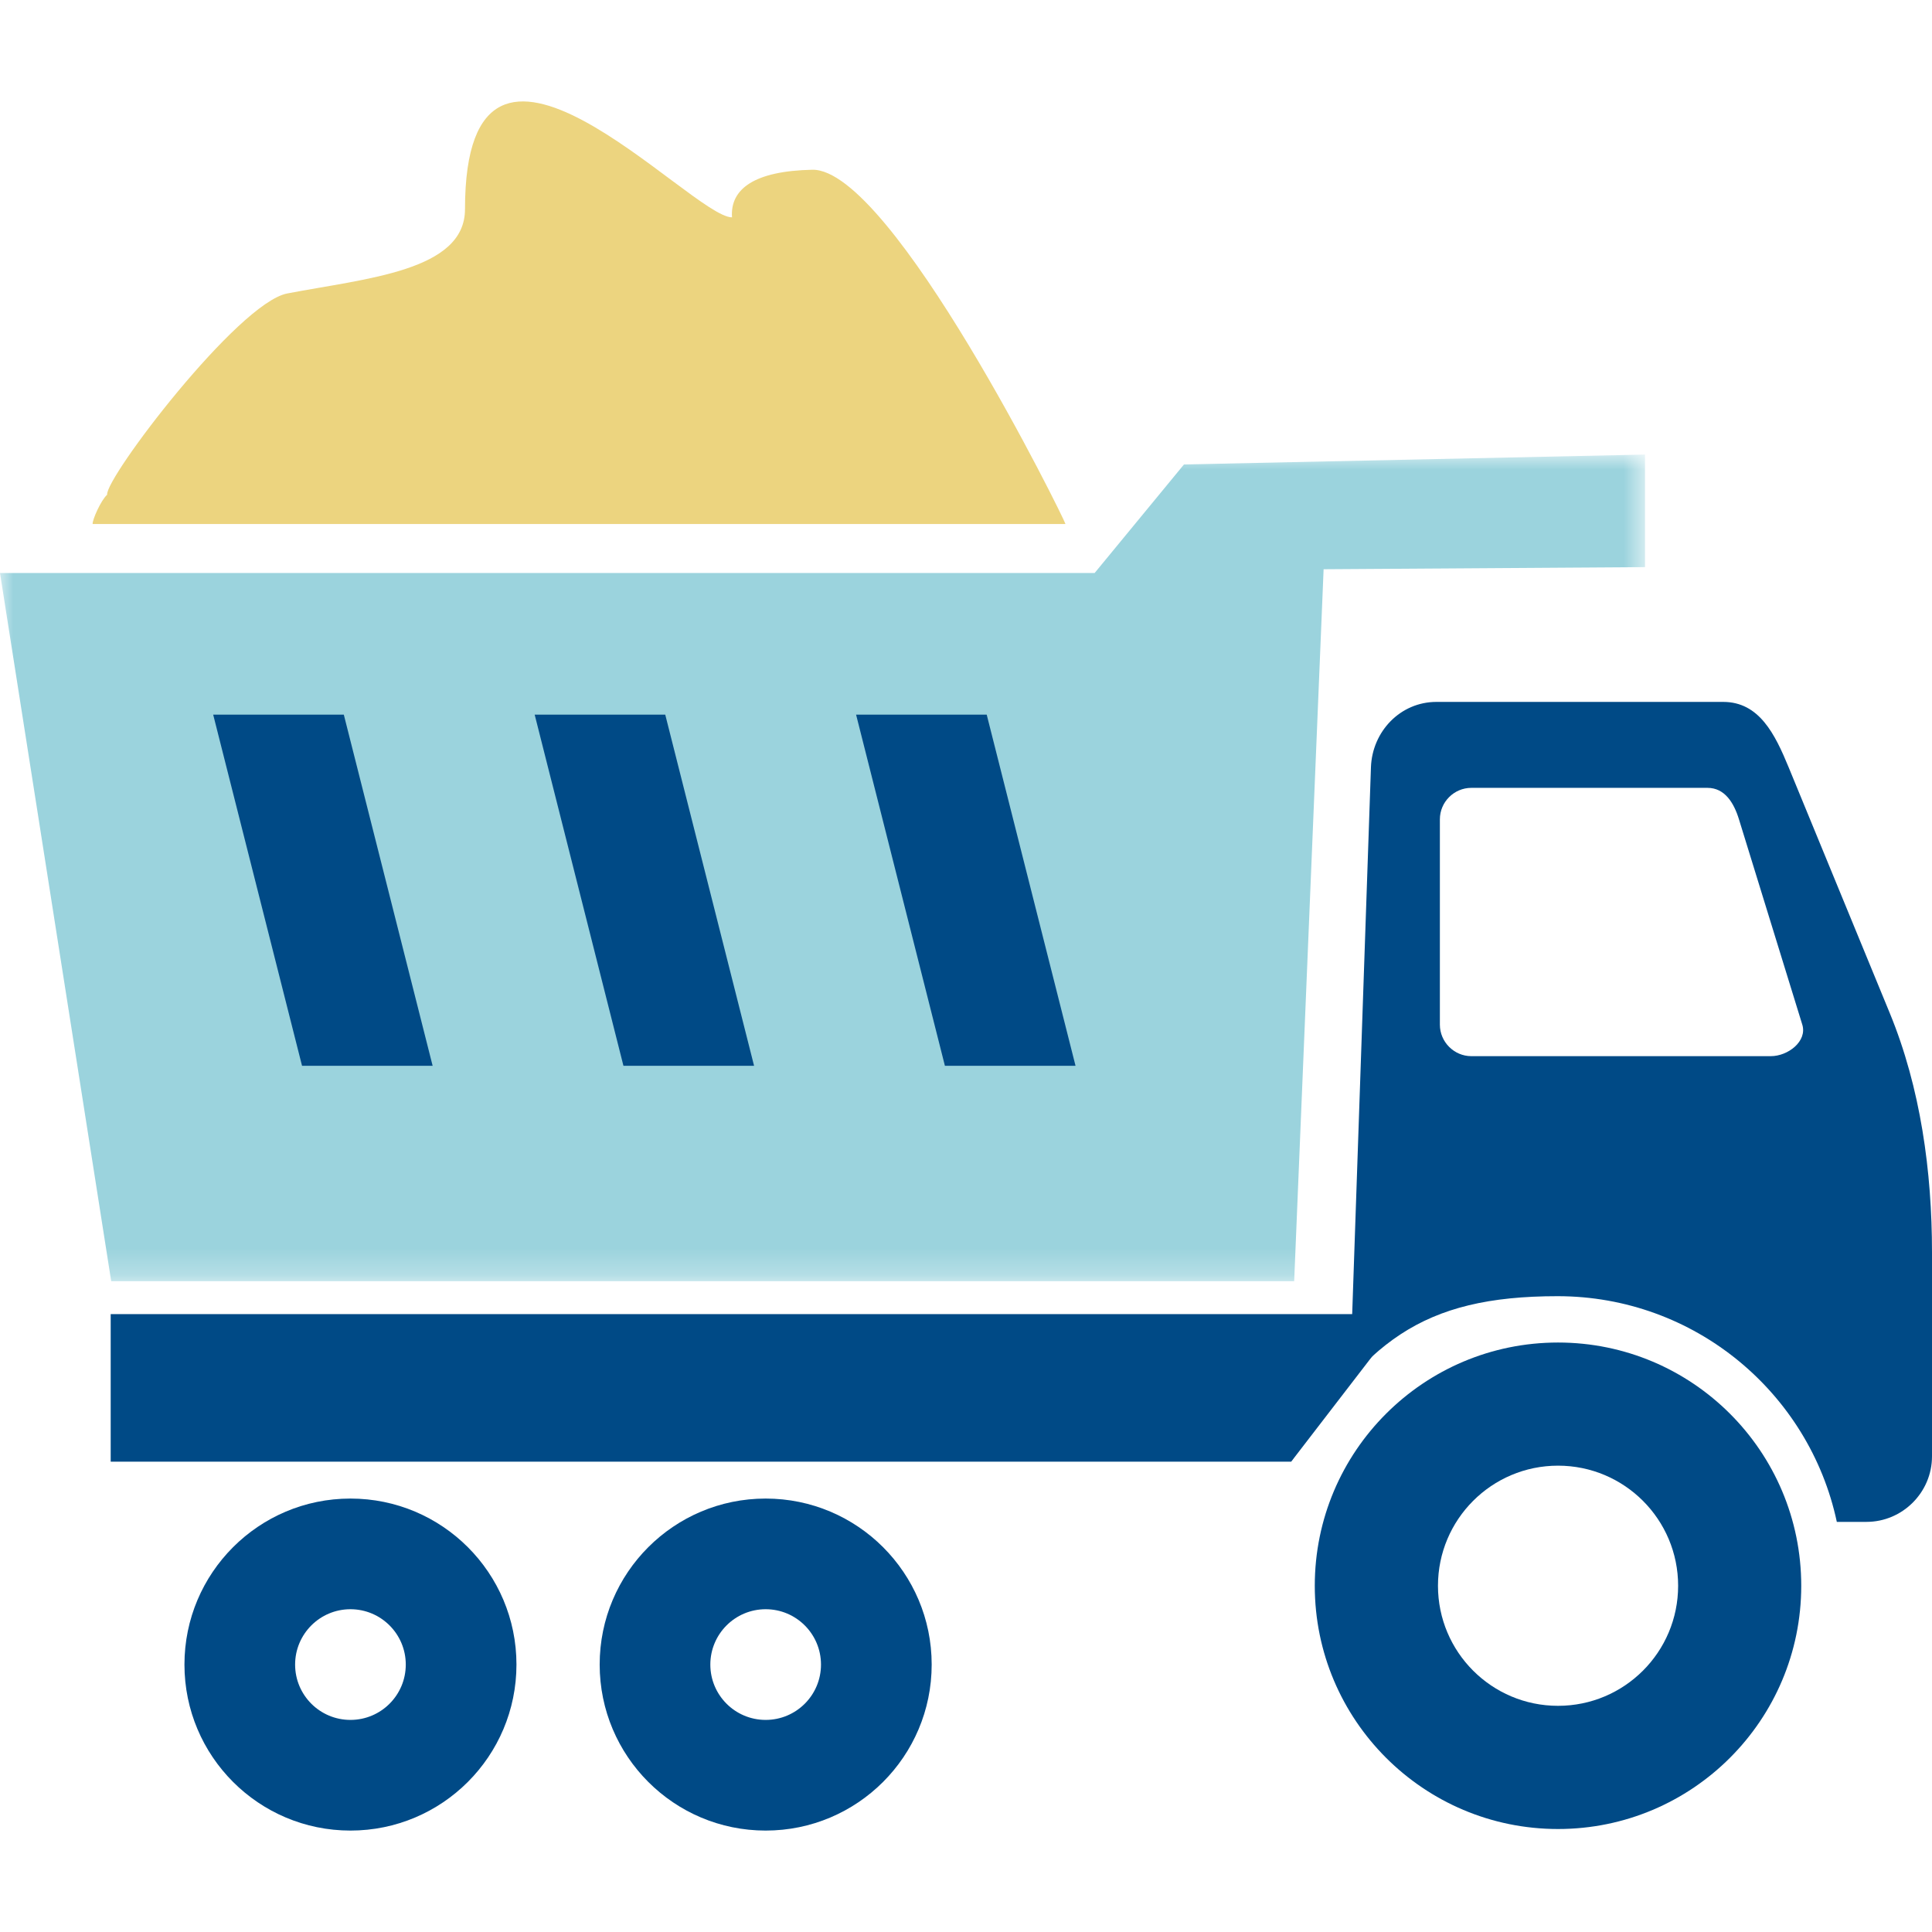
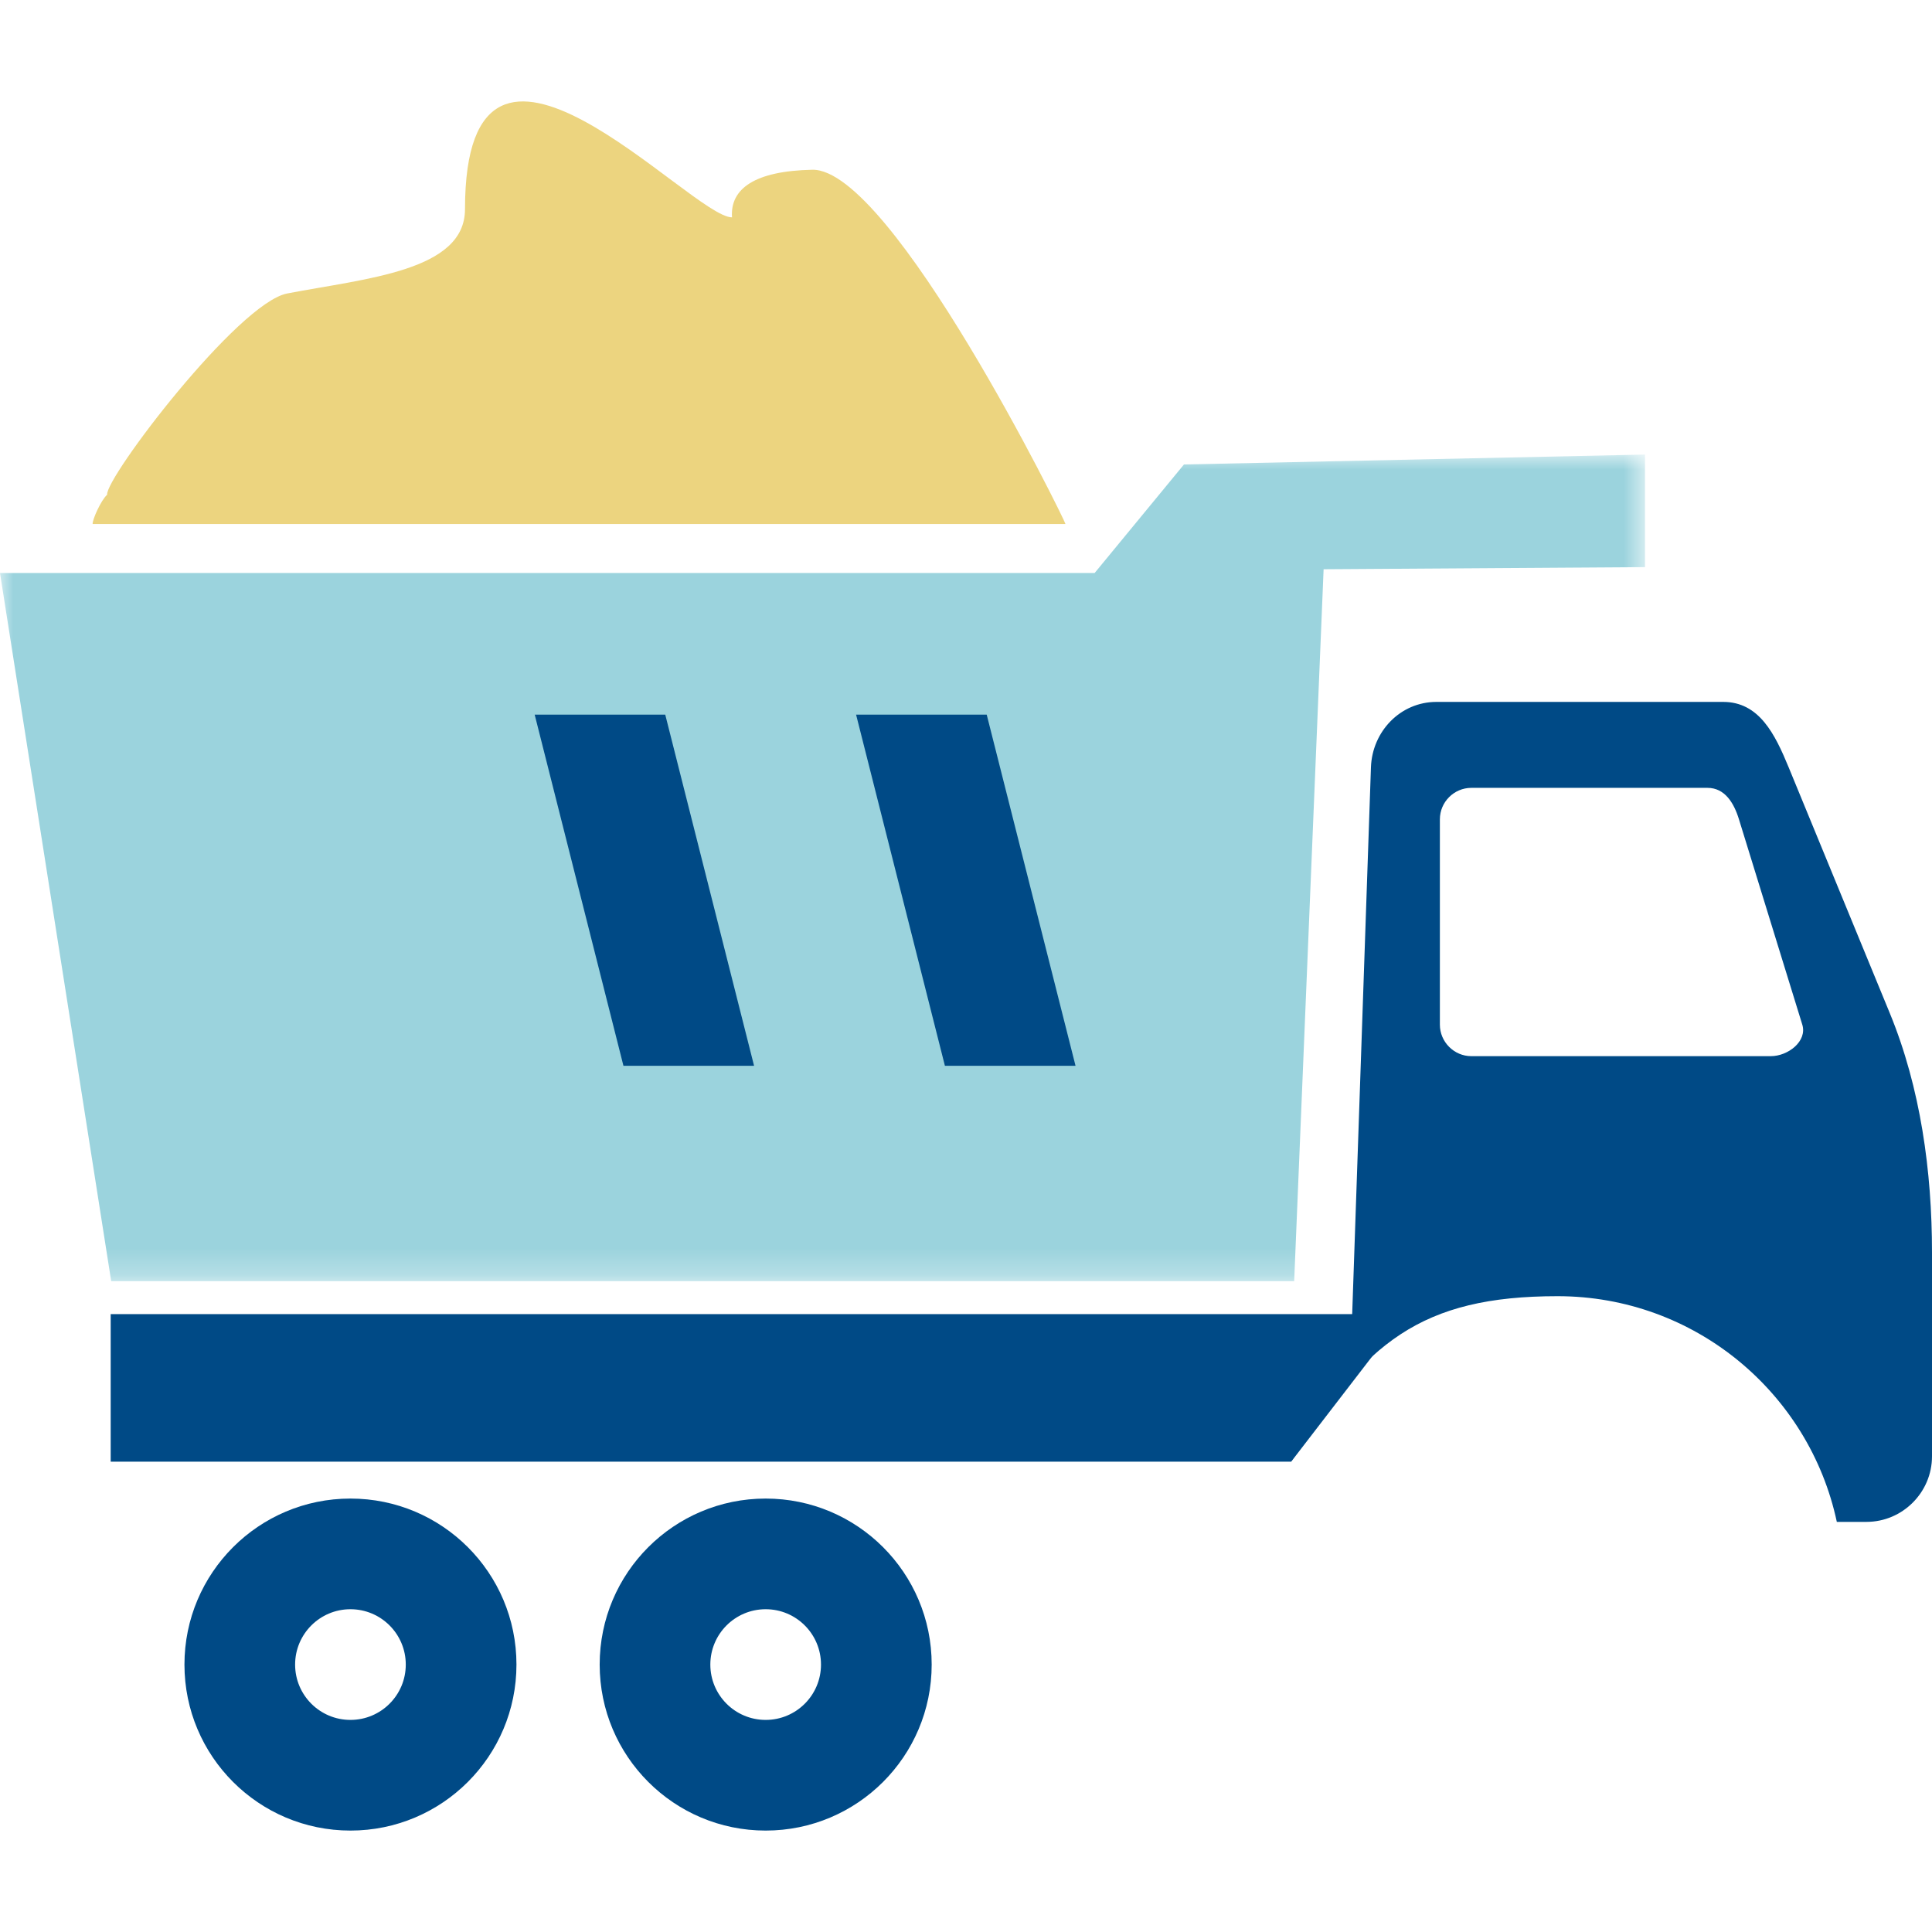
<svg xmlns="http://www.w3.org/2000/svg" width="72" height="72" viewBox="0 0 72 72" fill="none">
  <path fill-rule="evenodd" clip-rule="evenodd" d="M51.091 28.596L50.369 49.648L48.118 54.472C50.84 50.032 52.967 48.305 58.046 48.305C63.157 48.305 67.427 51.908 68.453 56.716H69.558C70.901 56.716 72 55.617 72 54.274V46.676C72 43.658 71.575 40.545 70.425 37.752L66.658 28.596C66.148 27.358 65.56 26.158 64.218 26.158H53.531C52.189 26.158 51.138 27.257 51.091 28.596ZM64.806 30.534C64.617 29.919 64.278 29.361 63.633 29.361H54.833C54.188 29.361 53.66 29.889 53.66 30.534V38.185C53.66 38.831 54.19 39.36 54.833 39.36H65.993C66.637 39.36 67.357 38.802 67.166 38.185L64.806 30.534Z" fill="#004A86" />
-   <path fill-rule="evenodd" clip-rule="evenodd" d="M67.127 59.097C67.127 54.09 63.07 50.032 58.063 50.032C53.057 50.032 48.998 54.09 48.998 59.097C48.998 64.103 53.057 68.162 58.063 68.162C63.07 68.162 67.127 64.103 67.127 59.097ZM62.539 59.097C62.539 56.626 60.536 54.621 58.063 54.621C55.592 54.621 53.589 56.626 53.589 59.097C53.589 61.568 55.592 63.571 58.063 63.571C60.536 63.571 62.539 61.568 62.539 59.097Z" fill="#004A86" />
  <path fill-rule="evenodd" clip-rule="evenodd" d="M19.247 62.033C19.247 58.616 16.478 55.847 13.06 55.847C9.644 55.847 6.874 58.616 6.874 62.033C6.874 65.45 9.644 68.22 13.06 68.22C16.478 68.22 19.247 65.45 19.247 62.033ZM15.122 62.034C15.122 60.895 14.199 59.971 13.06 59.971C11.921 59.971 10.998 60.895 10.998 62.034C10.998 63.173 11.921 64.096 13.06 64.096C14.199 64.096 15.122 63.173 15.122 62.034Z" fill="#004A86" />
  <path fill-rule="evenodd" clip-rule="evenodd" d="M34.721 62.033C34.721 58.616 31.952 55.847 28.534 55.847C25.118 55.847 22.348 58.616 22.348 62.033C22.348 65.45 25.118 68.22 28.534 68.22C31.952 68.22 34.721 65.45 34.721 62.033ZM30.596 62.034C30.596 60.895 29.673 59.971 28.534 59.971C27.395 59.971 26.472 60.895 26.472 62.034C26.472 63.173 27.395 64.096 28.534 64.096C29.673 64.096 30.596 63.173 30.596 62.034Z" fill="#004A86" />
  <path fill-rule="evenodd" clip-rule="evenodd" d="M3.453 19.529C3.435 19.377 3.765 18.637 3.993 18.437C3.911 17.82 8.87 11.289 10.703 10.937C13.639 10.373 17.329 10.103 17.329 7.796C17.329 -1.414 25.753 8.1 27.28 8.1C27.204 7.03 28.133 6.371 30.269 6.326C33.233 6.263 39.715 19.436 39.707 19.529H3.453Z" fill="#ECD47F" />
  <mask id="mask0" mask-type="alpha" maskUnits="userSpaceOnUse" x="0" y="16" width="62" height="32">
    <path fill-rule="evenodd" clip-rule="evenodd" d="M0 16.94H61.305V47.746H0V16.94Z" fill="white" />
  </mask>
  <g mask="url(#mask0)">
    <path fill-rule="evenodd" clip-rule="evenodd" d="M40.794 21.354H0L4.144 47.746H48.23L49.327 21.214L61.305 21.135V16.94L44.123 17.309L40.794 21.354Z" fill="#9BD3DD" />
  </g>
-   <path fill-rule="evenodd" clip-rule="evenodd" d="M7.945 26.633H12.813L16.123 39.719H11.256L7.945 26.633Z" fill="#004A86" />
  <path fill-rule="evenodd" clip-rule="evenodd" d="M19.926 26.633H24.792L28.102 39.719H23.234L19.926 26.633Z" fill="#004A86" />
  <path fill-rule="evenodd" clip-rule="evenodd" d="M31.904 26.633H36.772L40.082 39.719H35.214L31.904 26.633Z" fill="#004A86" />
  <path fill-rule="evenodd" clip-rule="evenodd" d="M4.125 48.973H52.349L48.118 54.472H4.125V48.973Z" fill="#004A86" />
</svg>